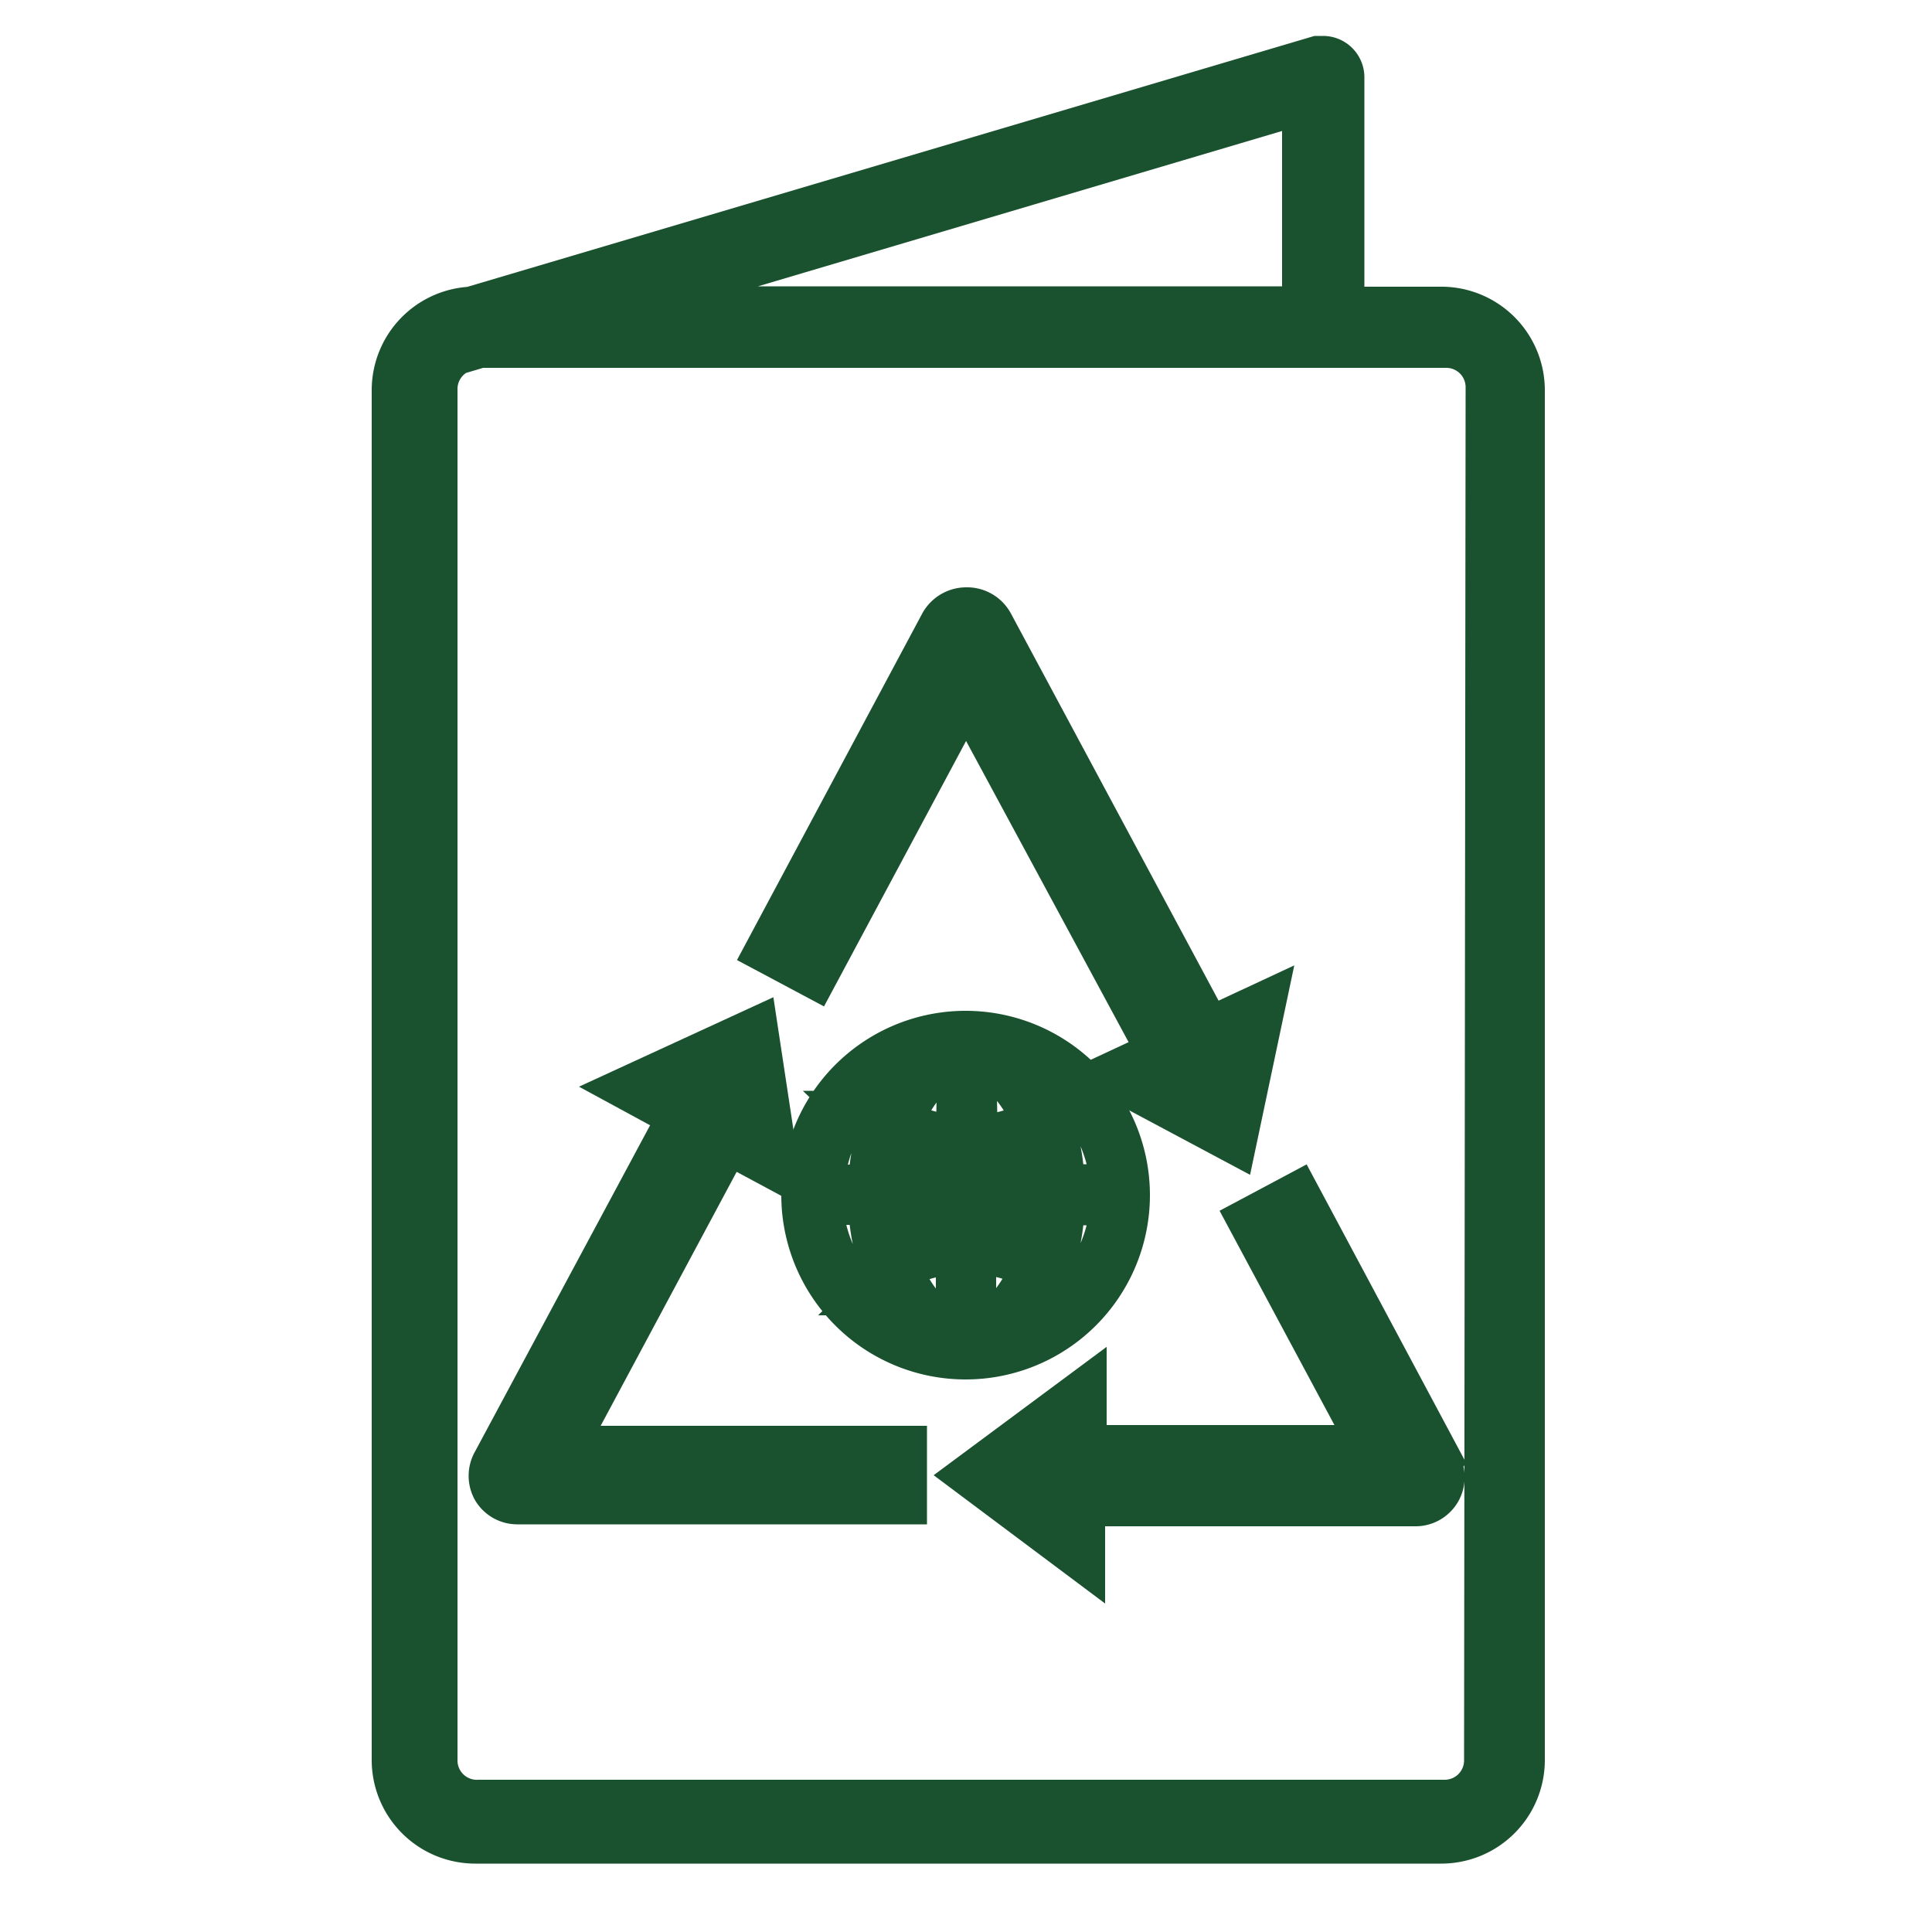
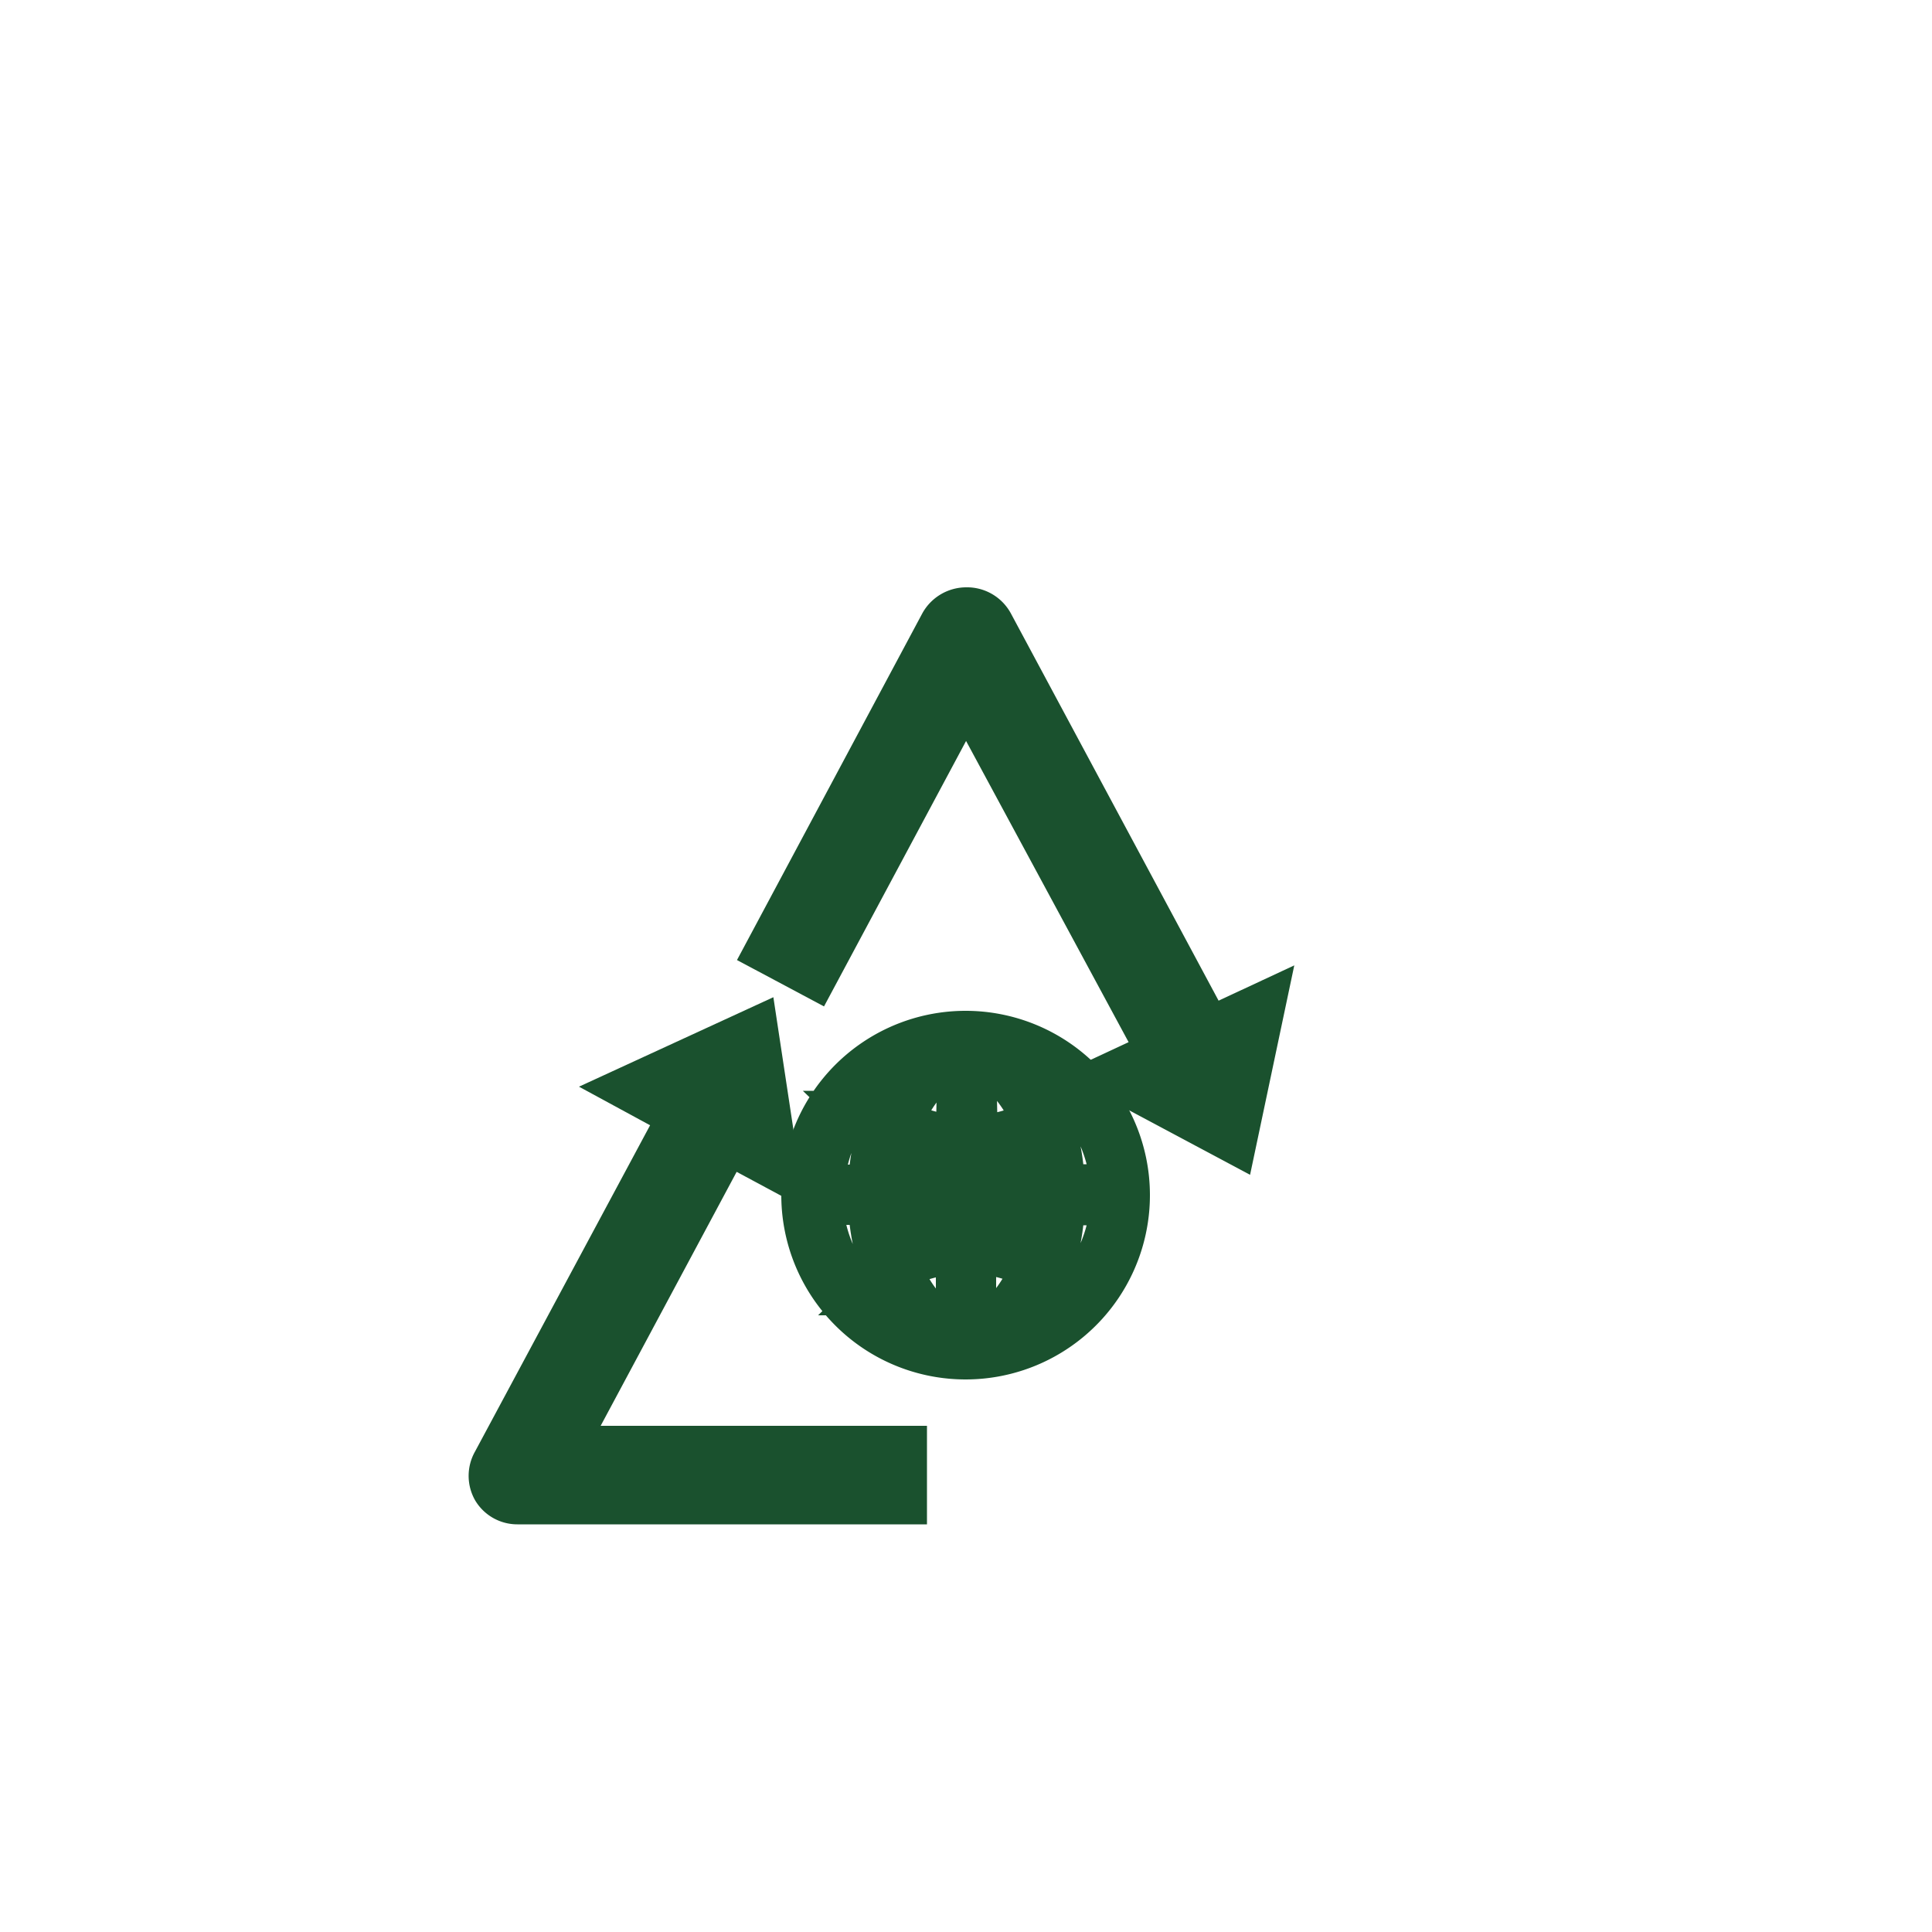
<svg xmlns="http://www.w3.org/2000/svg" id="Слой_1" data-name="Слой 1" viewBox="0 0 50 50">
  <defs>
    <style>.cls-1{fill:#1a512e;stroke:#1a512e;stroke-miterlimit:10;}</style>
  </defs>
  <title>pass_h</title>
-   <path class="cls-1" d="M37.34,7.92H34.81V2a.57.57,0,0,0-.56-.57l-.16,0L12.18,7.92a2.18,2.18,0,0,0-2.06,2.17V45.56a2.18,2.18,0,0,0,2.18,2.17h25a2.18,2.18,0,0,0,2.18-2.17V10.09A2.18,2.18,0,0,0,37.34,7.92Zm-3.66-5.2V7.91H16.17Zm4.71,42.84a1,1,0,0,1-1,1h-25a1,1,0,0,1-1.05-1V10.09a1,1,0,0,1,.52-.9v0l.57-.17h25a1,1,0,0,1,1,1Z" />
  <path class="cls-1" d="M25,26.66a4.27,4.27,0,1,0,4.26,4.26A4.27,4.27,0,0,0,25,26.66Zm-1.3.8a4.37,4.37,0,0,0-.82,1.25,3.23,3.23,0,0,1-.49-.41,3.77,3.77,0,0,1,1.31-.84Zm-1.68,1.27a4.79,4.79,0,0,0,.66.53,5.77,5.77,0,0,0-.23,1.38H21.36a3.68,3.68,0,0,1,.7-1.91Zm-.7,2.47h1.13a5.77,5.77,0,0,0,.23,1.38,4.79,4.79,0,0,0-.66.53,3.68,3.68,0,0,1-.7-1.91Zm1.08,2.34a4.72,4.72,0,0,1,.48-.41,4.07,4.07,0,0,0,.83,1.25A3.47,3.47,0,0,1,22.44,33.54Zm2.32.93a3.36,3.36,0,0,1-1.35-1.63,3.52,3.52,0,0,1,1.35-.36Zm0-2.56a4.27,4.27,0,0,0-1.53.39,5.85,5.85,0,0,1-.17-1.1h1.7Zm0-1.28h-1.7a5.85,5.85,0,0,1,.17-1.1,4.28,4.28,0,0,0,1.53.4Zm0-1.27A3.71,3.71,0,0,1,23.41,29a3.46,3.46,0,0,1,1.35-1.63Zm2.89-1.06a4.63,4.63,0,0,1-.49.41,4.2,4.2,0,0,0-.83-1.25A3.91,3.91,0,0,1,27.65,28.3Zm-2.33-.93A3.41,3.41,0,0,1,26.67,29a3.52,3.52,0,0,1-1.35.36Zm0,2.56a4.07,4.07,0,0,0,1.53-.39A5.15,5.15,0,0,1,27,30.63h-1.7Zm0,1.27H27a5.14,5.14,0,0,1-.17,1.1,4.28,4.28,0,0,0-1.53-.4v-.7Zm0,3.27v-2a3.52,3.52,0,0,1,1.35.36,3.36,3.36,0,0,1-1.35,1.63Zm1-.09a4.2,4.2,0,0,0,.83-1.25,6.12,6.12,0,0,1,.49.4A3.65,3.65,0,0,1,26.33,34.38ZM28,33.11a4.18,4.18,0,0,0-.65-.53,5.3,5.3,0,0,0,.22-1.37h1.14A3.69,3.69,0,0,1,28,33.11Zm-.43-2.48a5.3,5.3,0,0,0-.22-1.37,4.7,4.7,0,0,0,.65-.53,3.69,3.69,0,0,1,.71,1.9Z" />
-   <path class="cls-1" d="M37.35,37.81l-3.74-7-1.37.73,3.13,5.84H28.14V35.85L25,38.18l3.1,2.32V39h8.52a.77.77,0,0,0,.69-1.14Z" />
  <path class="cls-1" d="M18.86,29.65l1.34.72-.58-3.83L16.1,28.16l1.4.76-4.77,8.89a.78.78,0,0,0,0,.77.77.77,0,0,0,.66.37H23.49V37.4H14.71l4.15-7.75Z" />
  <path class="cls-1" d="M28.57,27.82,32,29.65l.8-3.79-1.48.69L25.72,16.11A.79.79,0,0,0,25,15.7a.8.8,0,0,0-.69.41l-4.56,8.53,1.37.73L25,18.12,29.9,27.2Z" />
</svg>